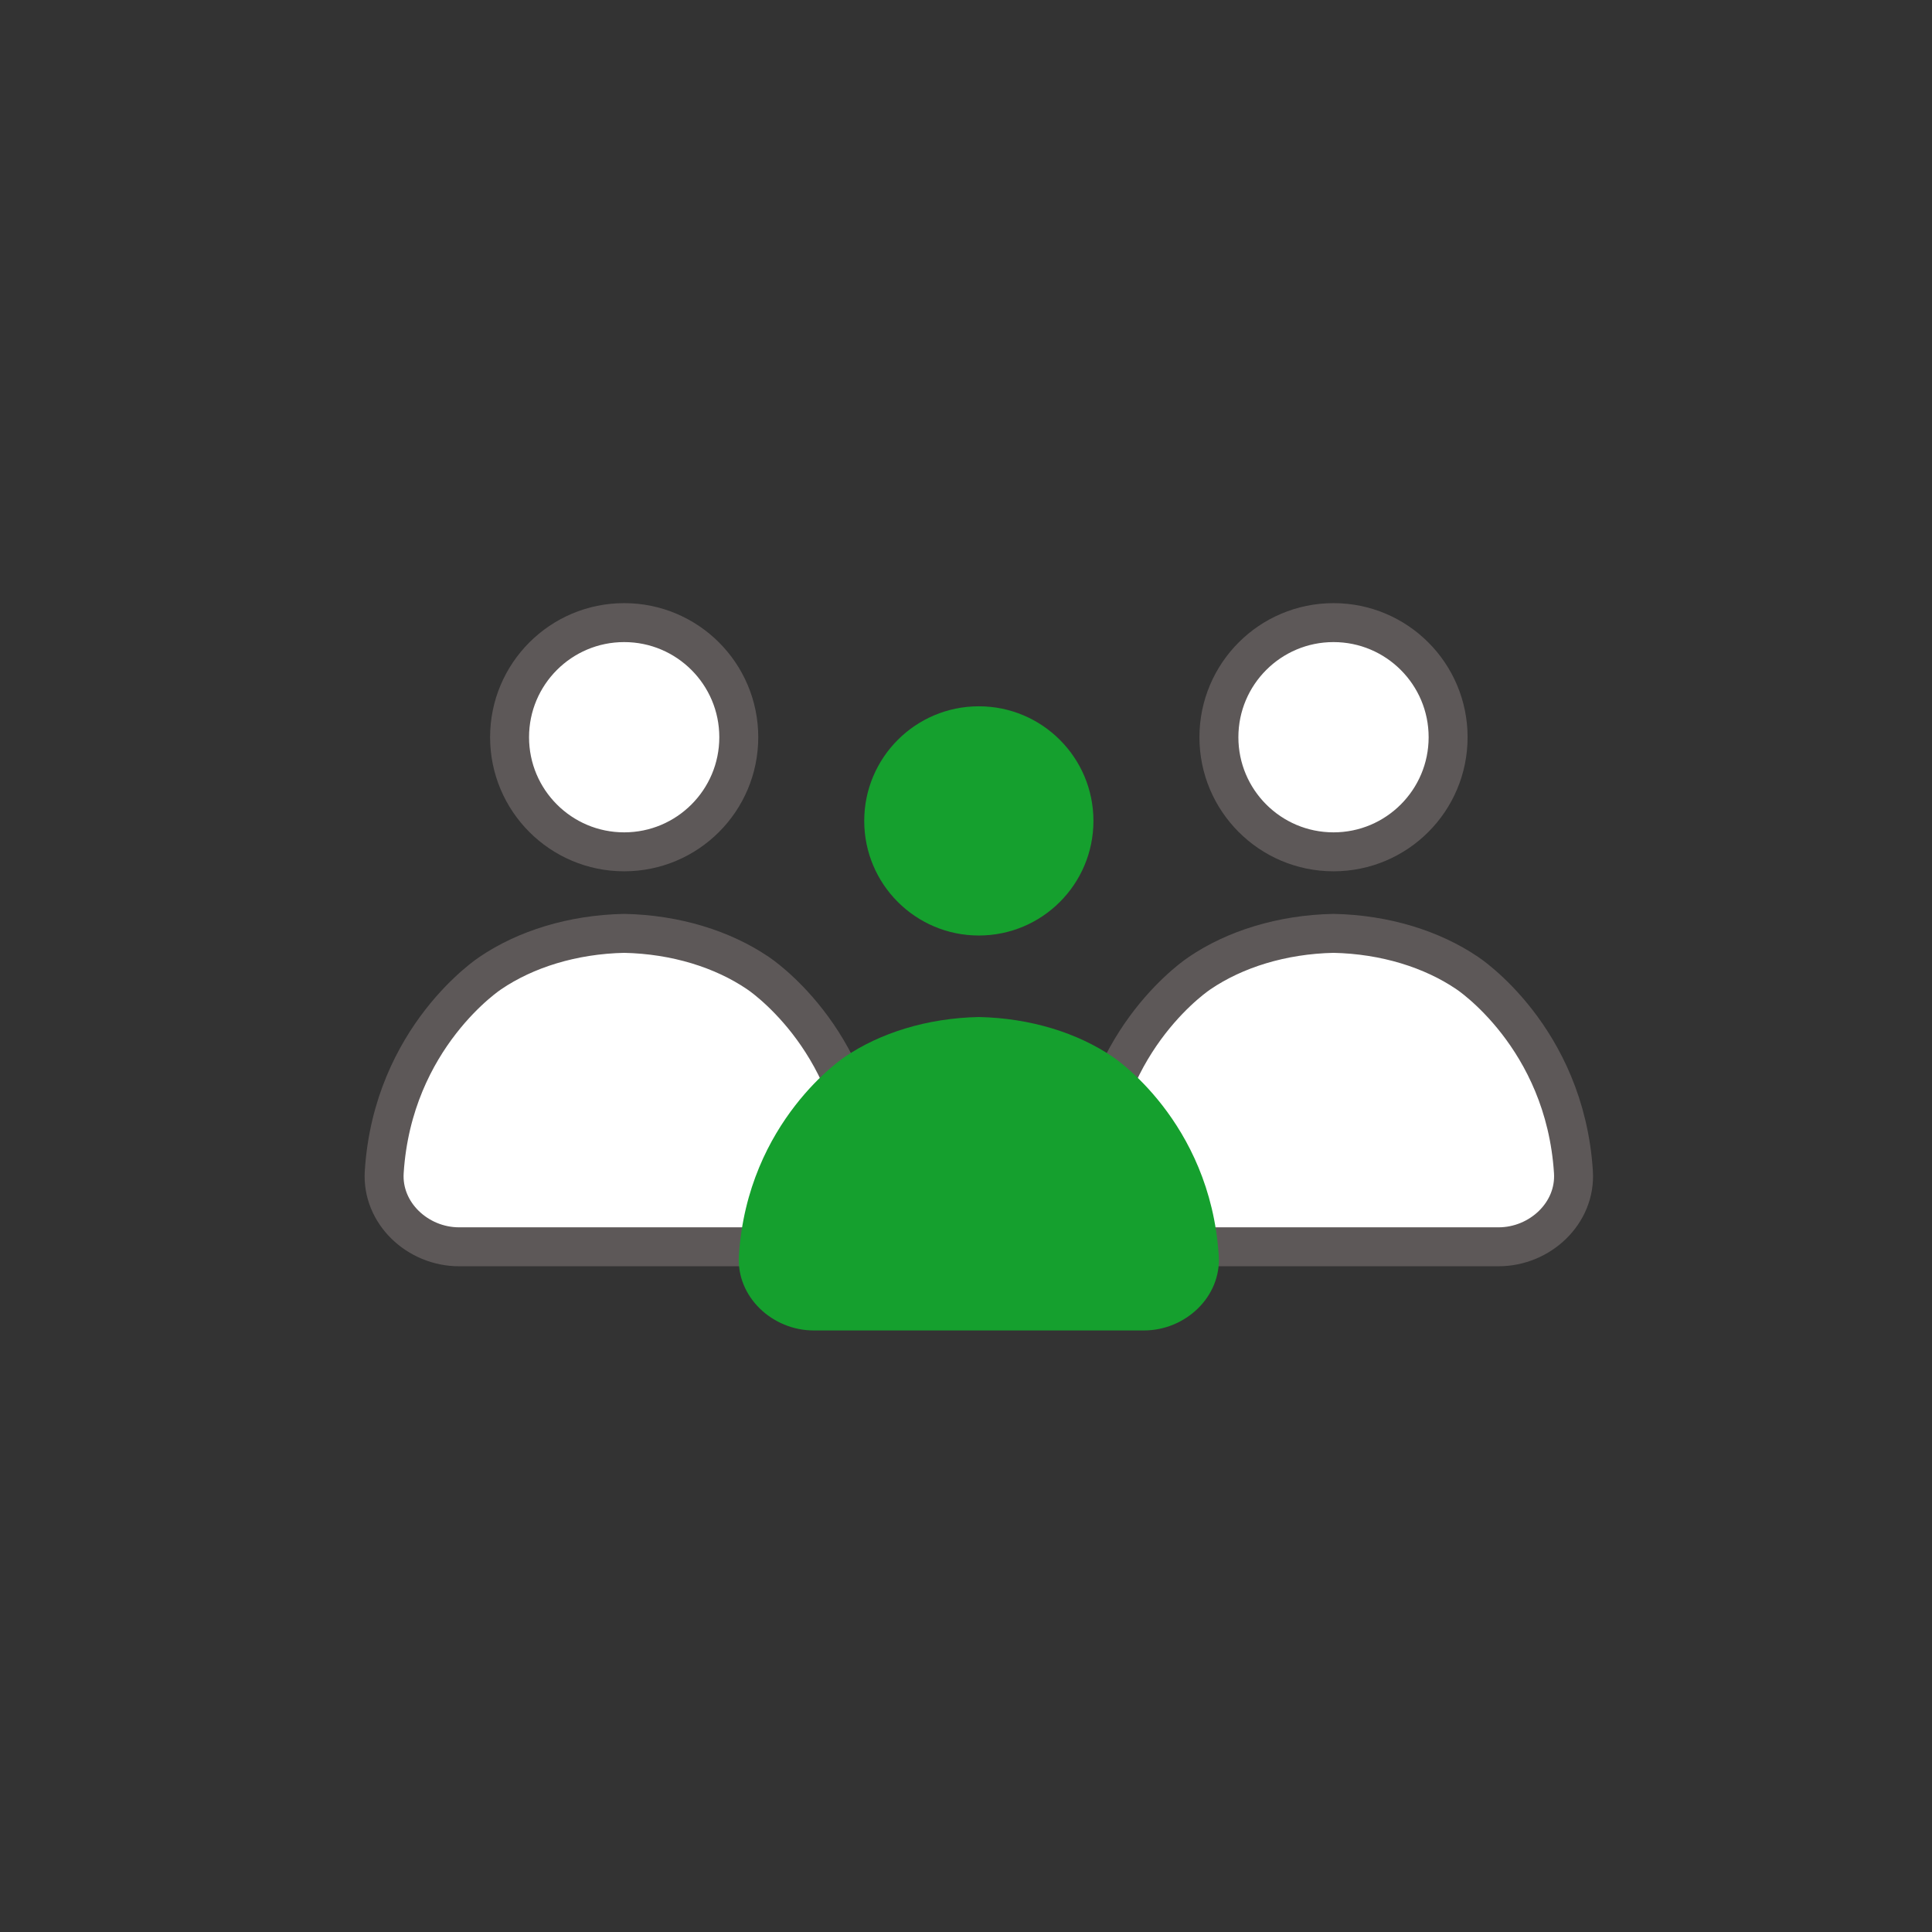
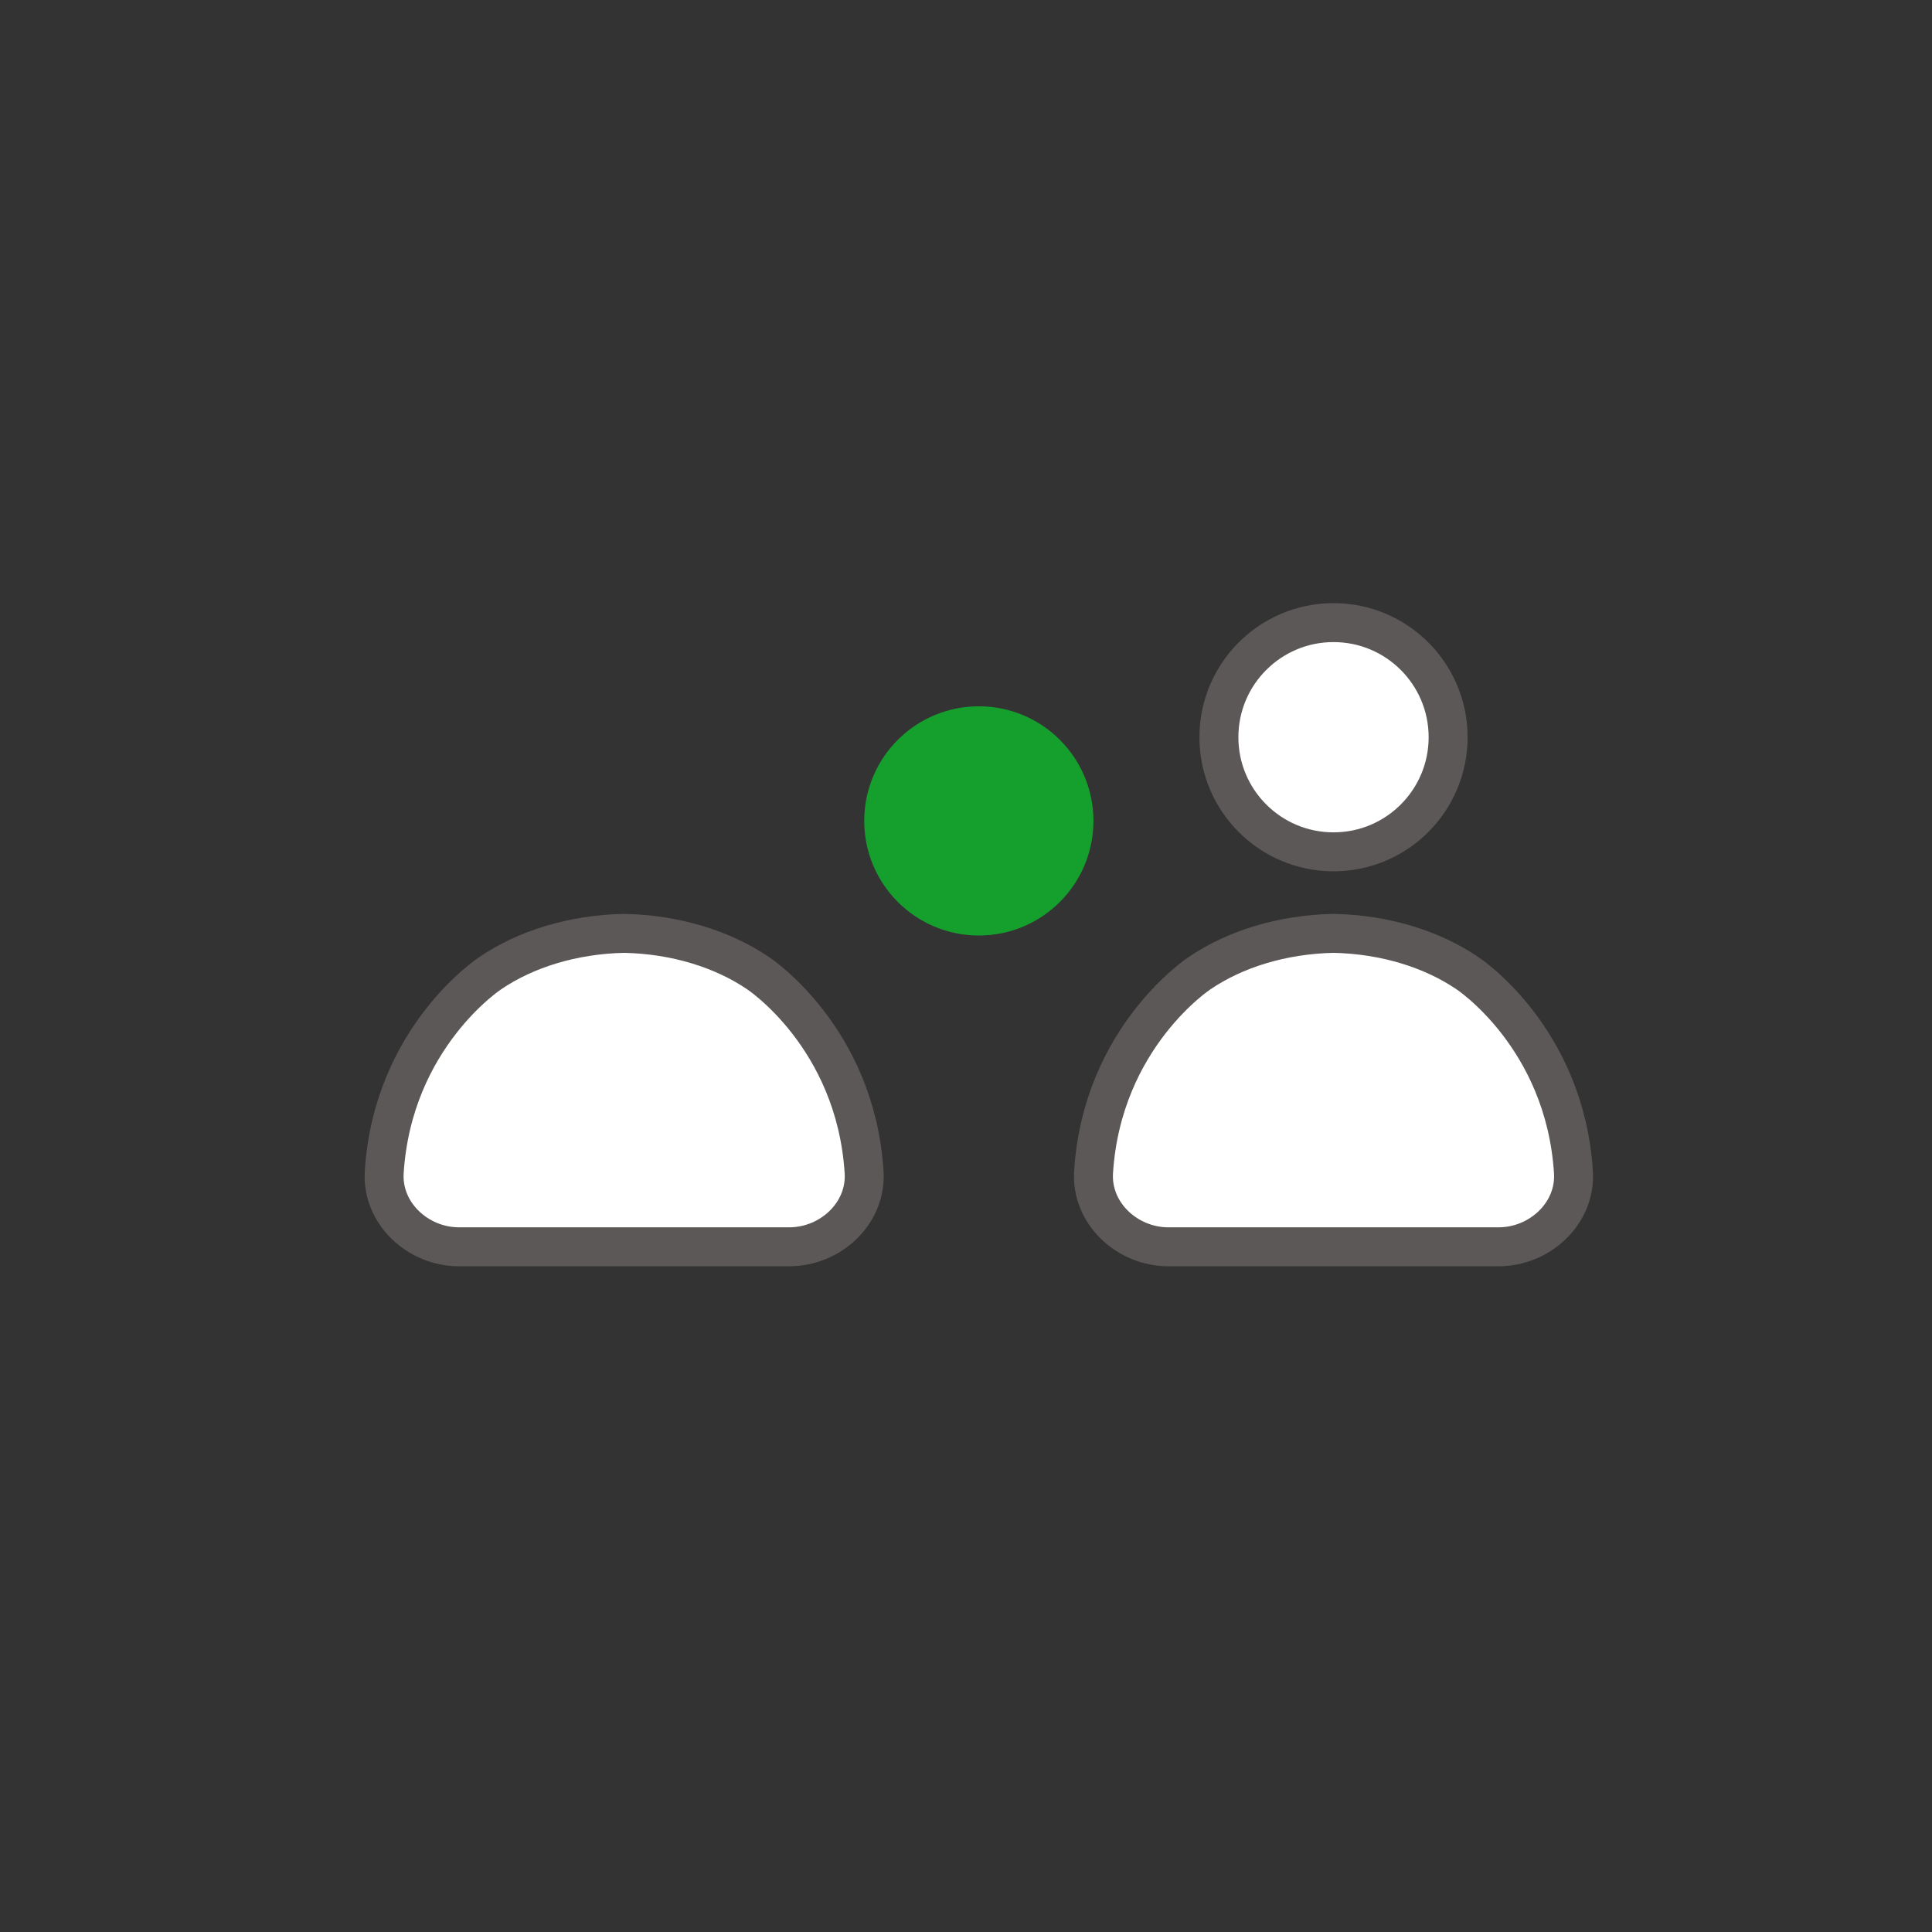
<svg xmlns="http://www.w3.org/2000/svg" version="1.1" id="Calque_1" x="0px" y="0px" width="99.21px" height="99.21px" viewBox="0 0 99.21 99.21" enable-background="new 0 0 99.21 99.21" xml:space="preserve">
  <rect x="0" y="0" width="99.21" height="99.21" fill="#333333" stroke="none" />
  <g>
-     <circle fill="#FFFFFF" stroke="#5D5858" stroke-width="2" cx="32.052" cy="37.857" r="5.885" />
    <path fill="#FFFFFF" stroke="#5D5858" stroke-width="2" d="M44.372,60.183c-0.444-6.947-5.455-10.217-5.455-10.217   c-1.798-1.219-4.207-1.982-6.865-2.037c-2.66,0.055-5.069,0.818-6.867,2.037c0,0-5.011,3.27-5.454,10.217   c-0.136,2.117,1.72,3.841,3.841,3.841h8.48h8.479C42.651,64.023,44.509,62.3,44.372,60.183z" />
  </g>
  <g>
    <circle fill="#FFFFFF" stroke="#5D5858" stroke-width="2" cx="68.477" cy="37.857" r="5.885" />
    <path fill="#FFFFFF" stroke="#5D5858" stroke-width="2" d="M80.797,60.183c-0.444-6.947-5.455-10.217-5.455-10.217   c-1.798-1.219-4.207-1.982-6.865-2.037c-2.66,0.055-5.069,0.818-6.867,2.037c0,0-5.011,3.27-5.454,10.217   c-0.136,2.117,1.72,3.841,3.841,3.841h8.48h8.479C79.076,64.023,80.934,62.3,80.797,60.183z" />
  </g>
  <g>
    <circle fill="#15A02E" cx="50.264" cy="42.154" r="5.885" />
-     <path fill="#15A02E" d="M62.584,64.479c-0.444-6.947-5.455-10.217-5.455-10.217c-1.798-1.219-4.207-1.982-6.865-2.037   c-2.66,0.055-5.069,0.818-6.867,2.037c0,0-5.011,3.27-5.454,10.217c-0.136,2.117,1.72,3.841,3.841,3.841h8.48h8.479   C60.863,68.32,62.721,66.597,62.584,64.479z" />
  </g>
</svg>